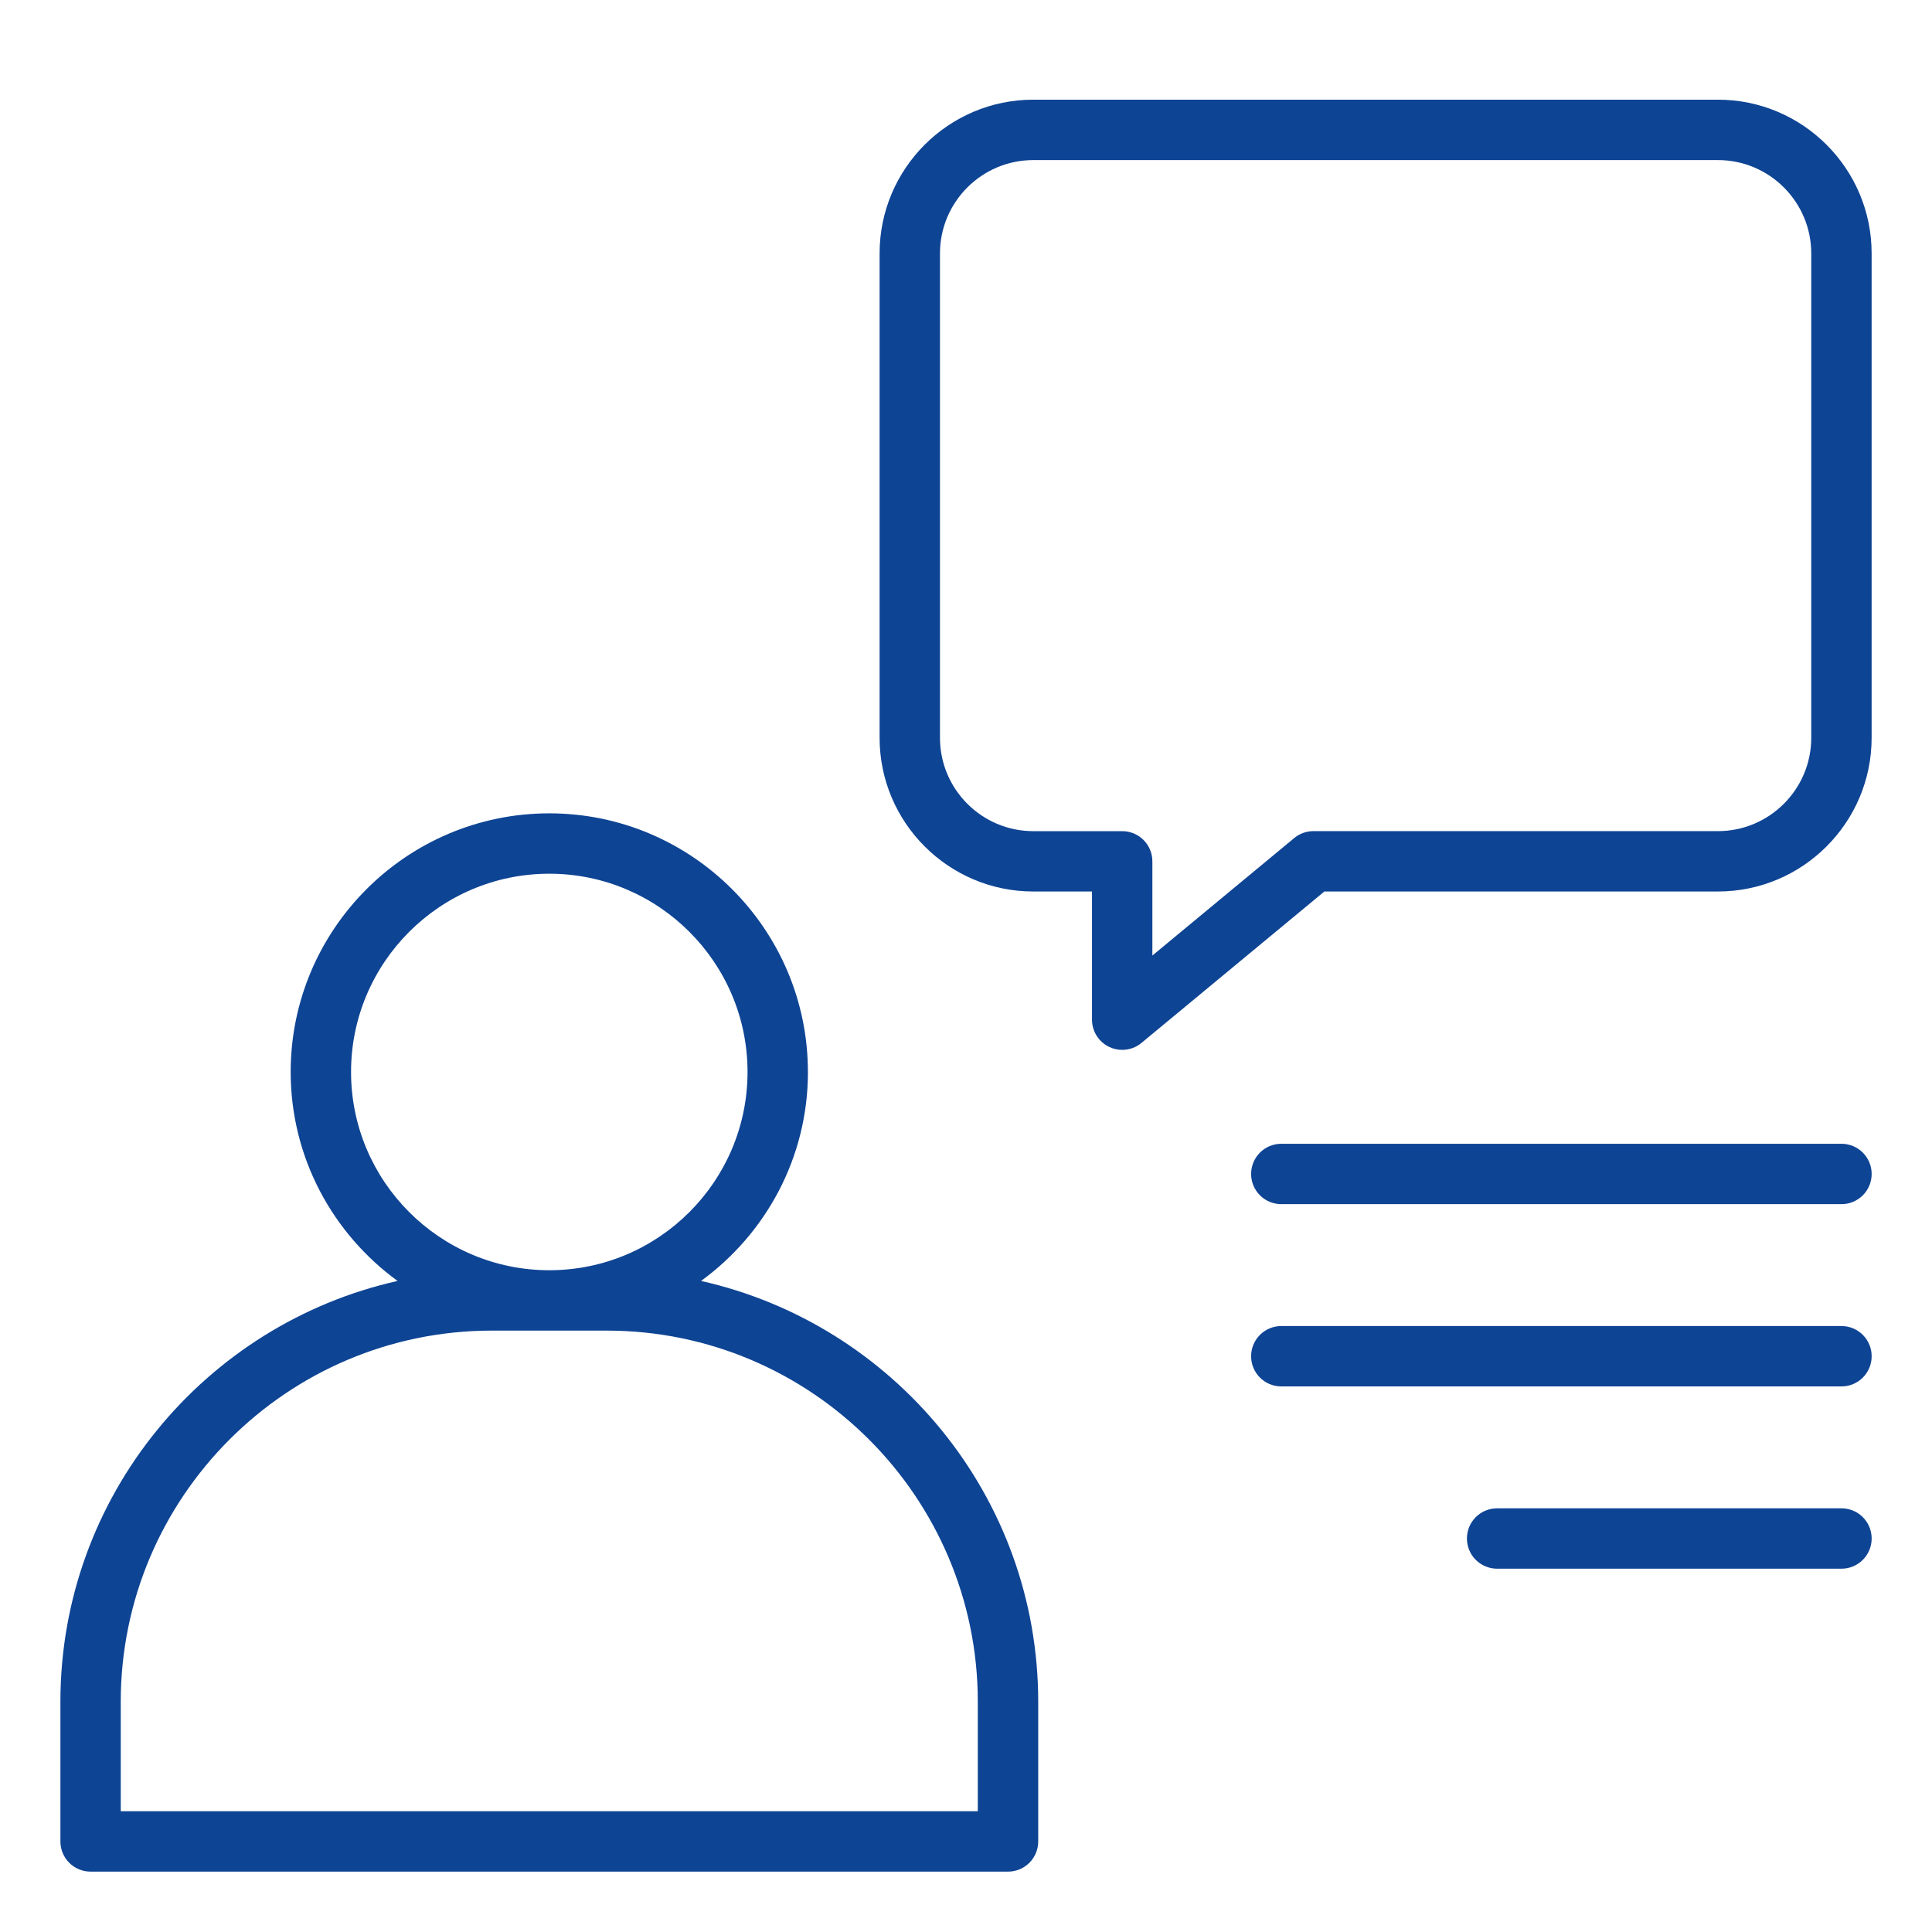
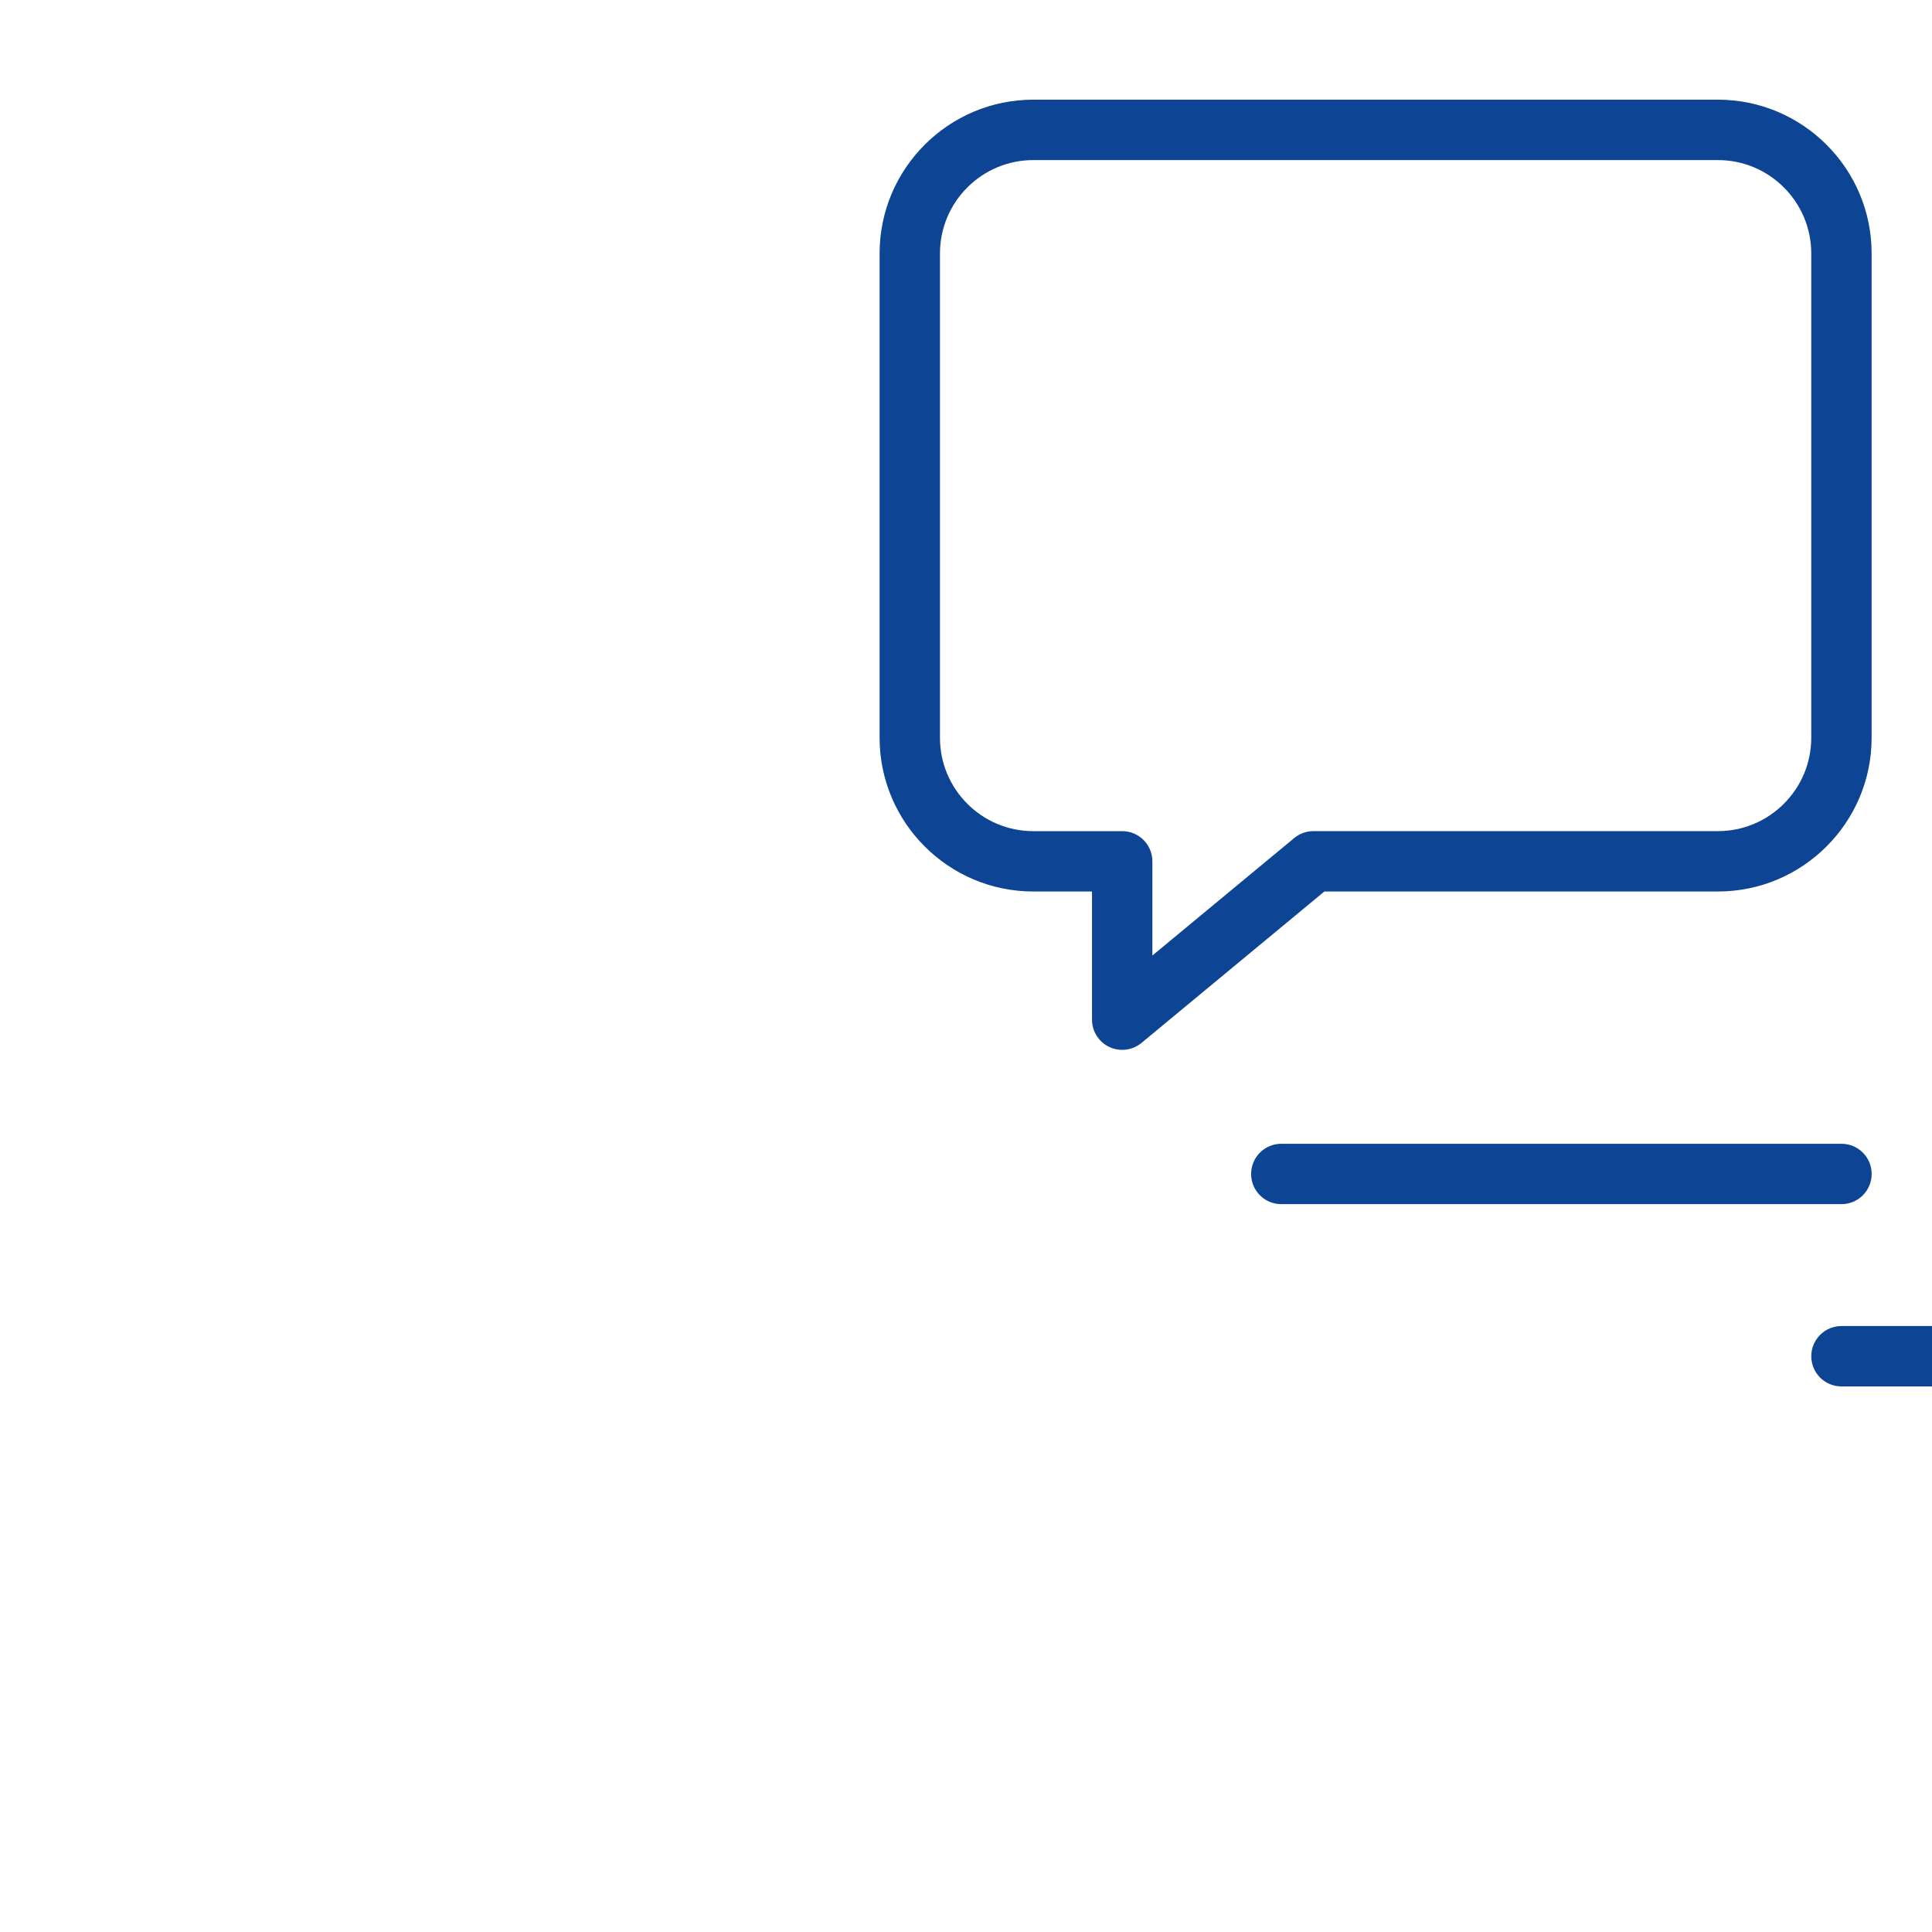
<svg xmlns="http://www.w3.org/2000/svg" fill="none" height="64" viewBox="0 0 64 64" width="64">
  <g fill="#0e4494">
-     <path d="m26.763 35.51c0-4.724-3.844-8.567-8.567-8.567s-8.567 3.844-8.567 8.567c0 2.845 1.4 5.364 3.541 6.923-6.382 1.431-11.169 7.133-11.169 13.941v4.626c0 .553.447 1 1 1h30.391c.553 0 1-.447 1-1v-4.626c0-6.808-4.787-12.509-11.169-13.941 2.141-1.559 3.541-4.078 3.541-6.923zm5.628 20.864v3.626h-28.391v-3.626c0-6.78 5.516-12.296 12.296-12.296h3.799c6.78 0 12.296 5.516 12.296 12.296zm-14.195-14.296c-3.621 0-6.567-2.946-6.567-6.568 0-3.621 2.946-6.567 6.567-6.567s6.567 2.946 6.567 6.567c0 3.622-2.946 6.568-6.567 6.568z" />
    <path d="m56.909 3.302h-22.68c-2.807 0-5.091 2.284-5.091 5.091v16.048c0 2.807 2.284 5.091 5.091 5.091h1.945v4.246c0 .388.224.74.574.905.136.064.281.095.426.095.229 0 .455-.078.638-.229l6.059-5.017h13.038c2.807 0 5.091-2.284 5.091-5.091v-16.048c0-2.807-2.284-5.091-5.091-5.091zm3.091 21.139c0 1.704-1.387 3.091-3.091 3.091h-13.399c-.232 0-.458.081-.638.23l-4.698 3.891v-3.12c0-.553-.447-1-1-1h-2.945c-1.704 0-3.091-1.387-3.091-3.091v-16.048c0-1.704 1.387-3.091 3.091-3.091h22.68c1.704 0 3.091 1.387 3.091 3.091z" />
    <path d="m61.001 37.889h-18.556c-.553 0-1 .447-1 1 0 .553.447 1 1 1h18.556c.553 0 1-.447 1-1 0-.553-.447-1-1-1z" />
-     <path d="m61.001 43.927h-18.556c-.553 0-1 .447-1 1 0 .553.447 1 1 1h18.556c.553 0 1-.447 1-1 0-.553-.447-1-1-1z" />
-     <path d="m61.001 49.965h-11.407c-.553 0-1 .447-1 1 0 .553.447 1 1 1h11.407c.553 0 1-.447 1-1 0-.553-.447-1-1-1z" />
+     <path d="m61.001 43.927c-.553 0-1 .447-1 1 0 .553.447 1 1 1h18.556c.553 0 1-.447 1-1 0-.553-.447-1-1-1z" />
  </g>
</svg>